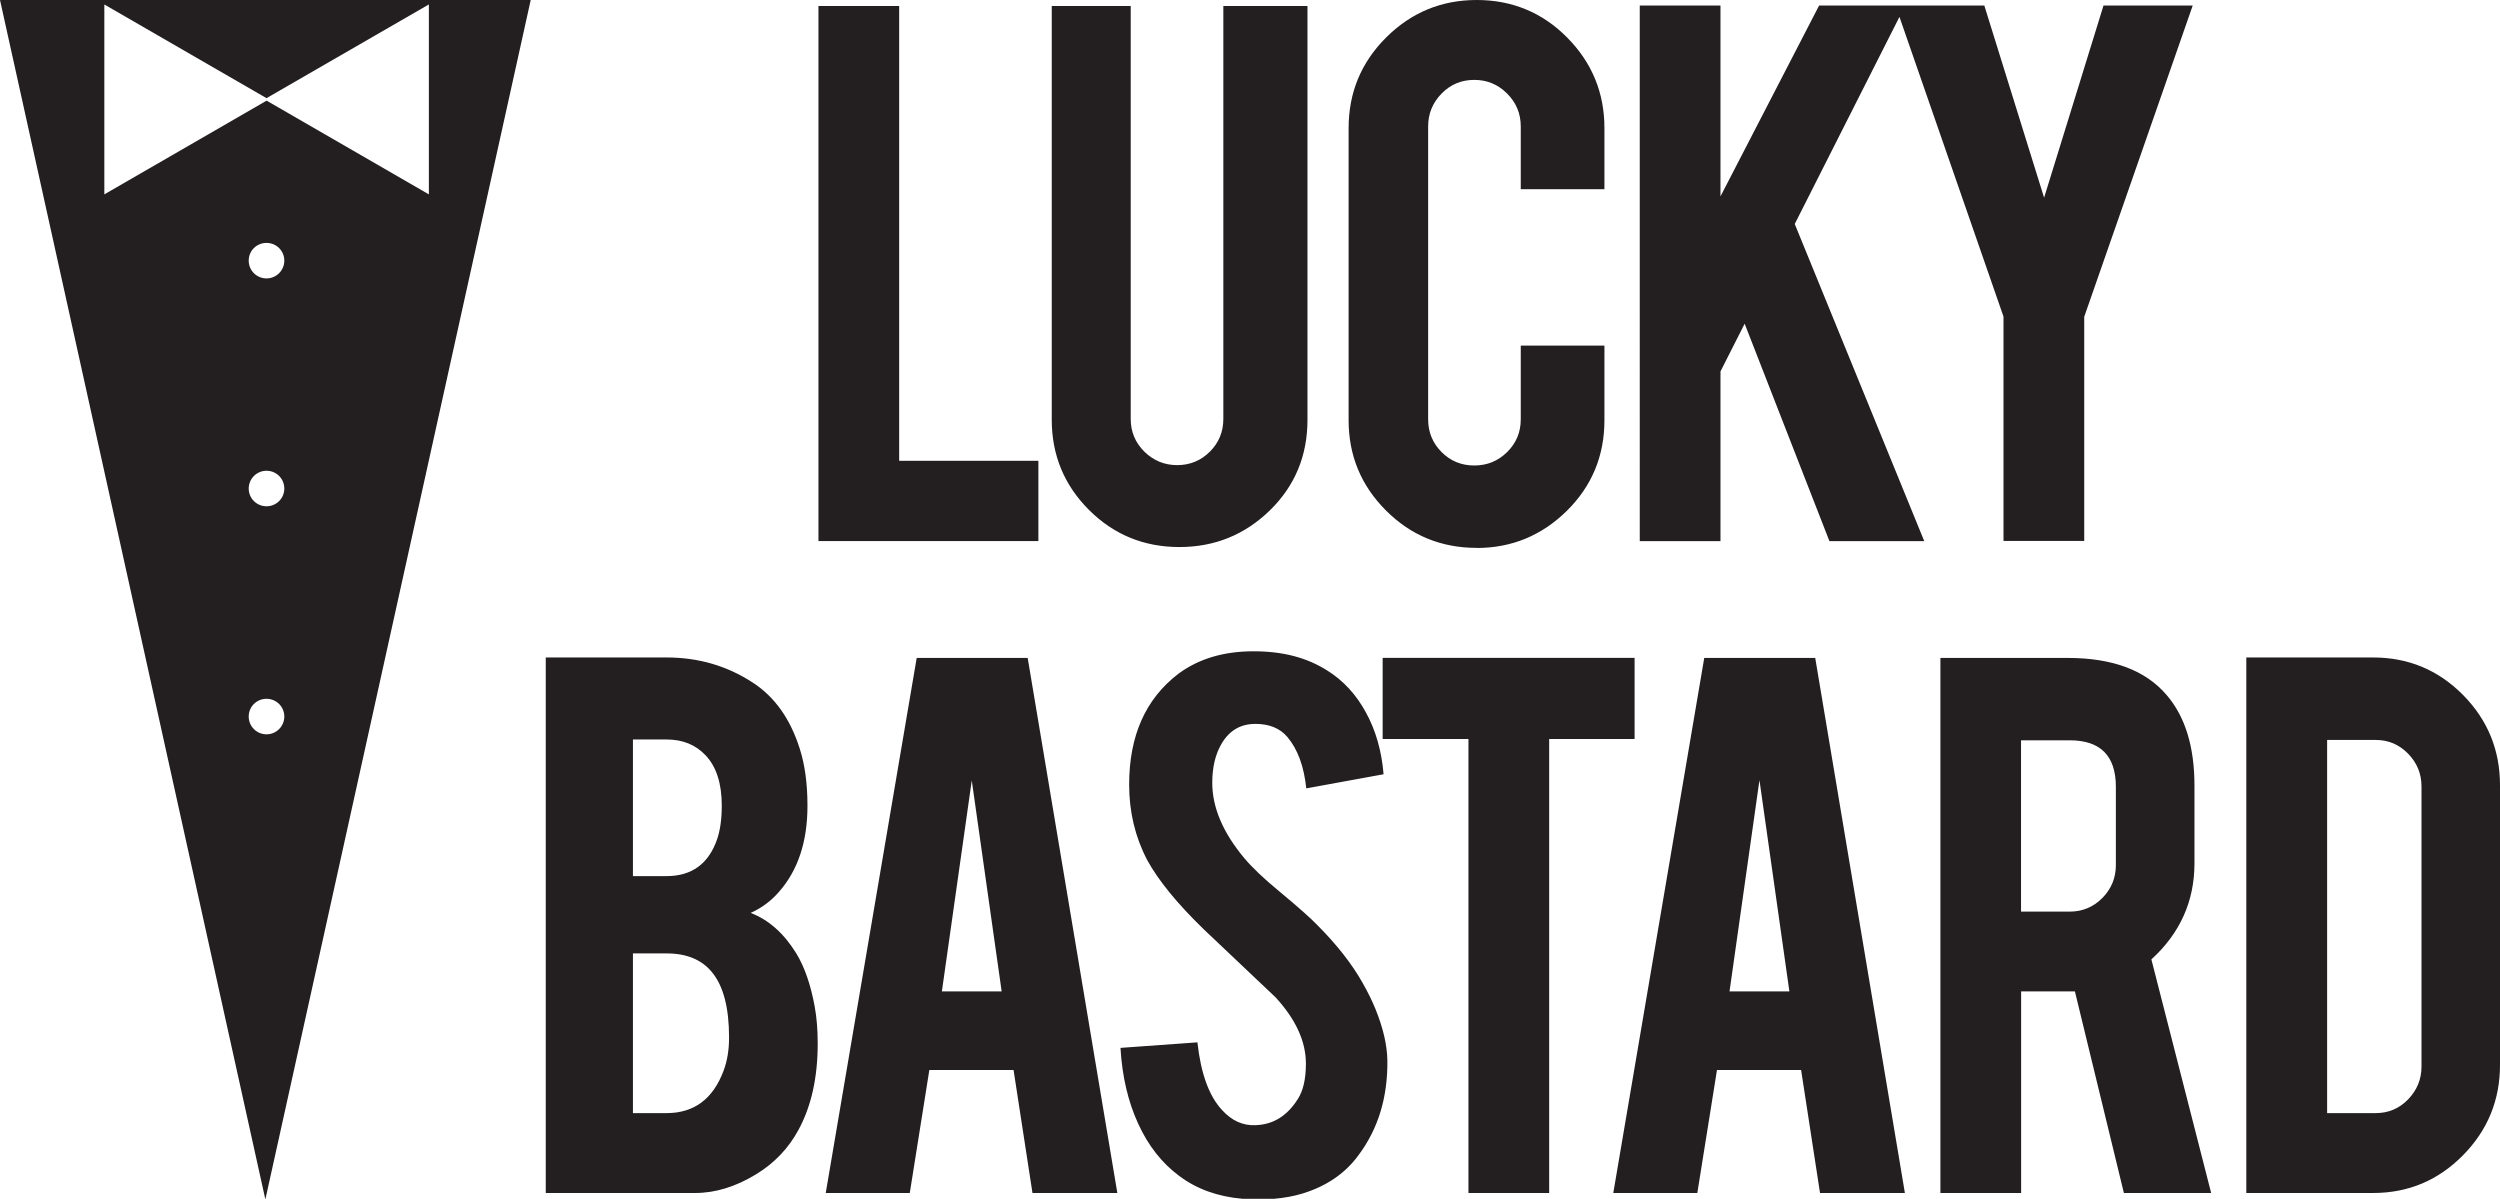
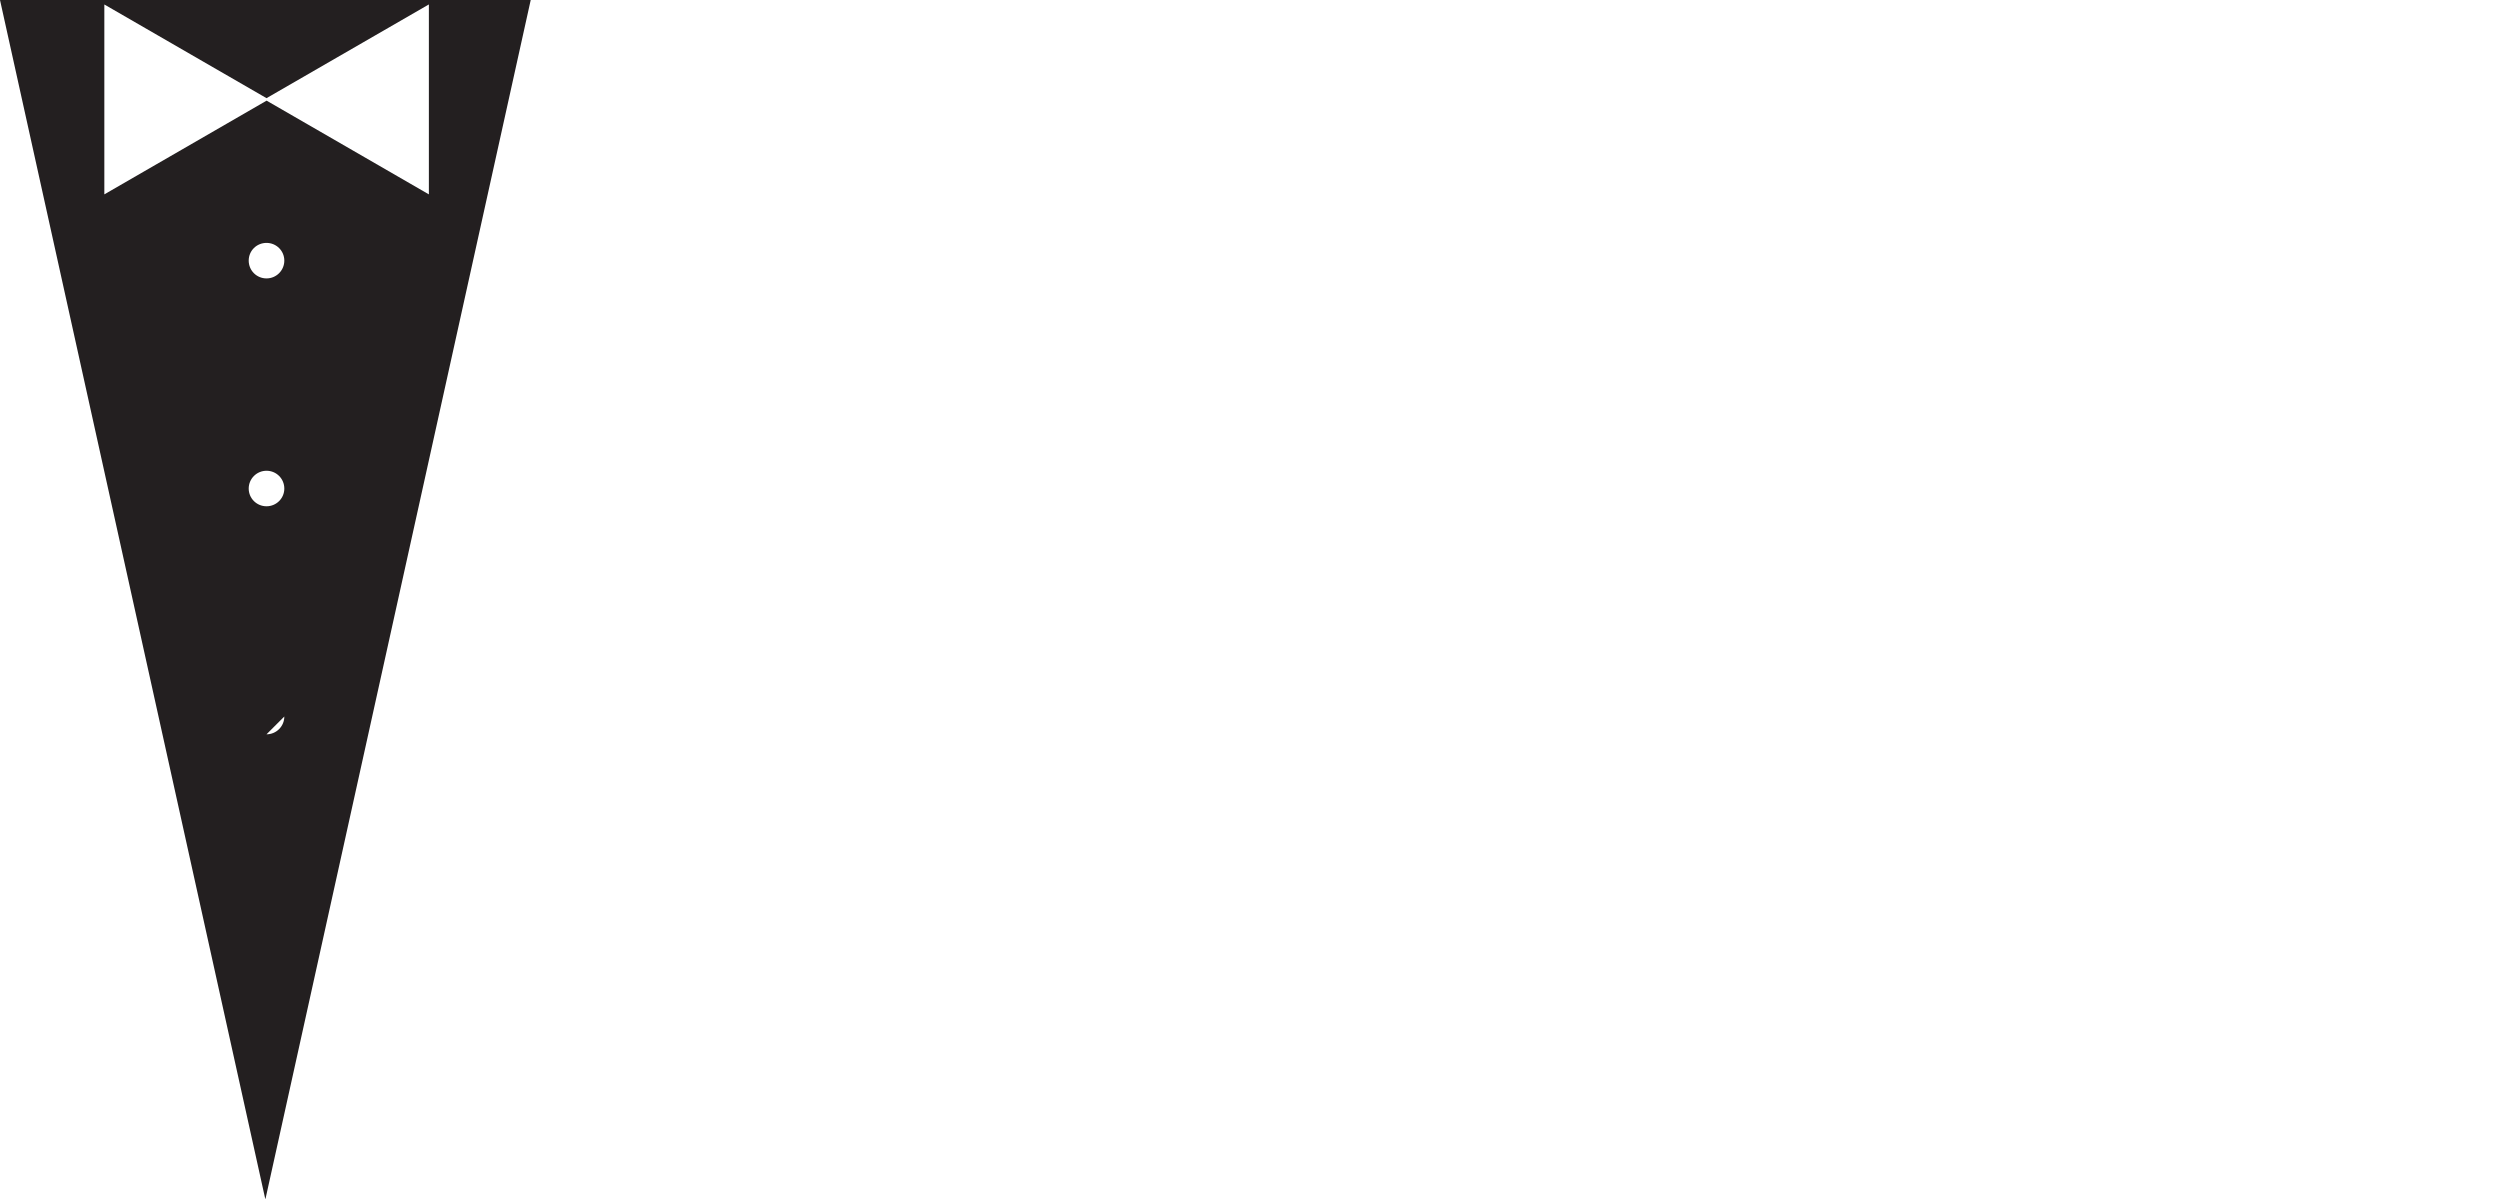
<svg xmlns="http://www.w3.org/2000/svg" id="Layer_1" data-name="Layer 1" viewBox="0 0 271 129.95">
  <defs>
    <style>
      .cls-1 {
        fill: #231f20;
        stroke-width: 0px;
      }
    </style>
  </defs>
-   <path class="cls-1" d="M127.86,59.3c-3.86,0-7.13-1.34-9.82-4.03-2.68-2.68-4.03-5.94-4.03-9.77V.65h8.56v44.77c0,1.39.5,2.57,1.48,3.54.99.97,2.18,1.46,3.56,1.46s2.57-.49,3.54-1.46c.97-.97,1.46-2.15,1.46-3.54V.65h9.12v44.86c0,3.89-1.36,7.16-4.07,9.81-2.72,2.65-5.99,3.98-9.82,3.98M160.08,59.39c-3.86,0-7.14-1.35-9.84-4.05-2.7-2.7-4.05-5.96-4.05-9.79V13.89c0-3.86,1.36-7.13,4.08-9.84,2.72-2.7,5.98-4.05,9.81-4.05s7.13,1.36,9.81,4.08c2.69,2.72,4.03,5.99,4.03,9.81v6.62h-9.07v-6.81c0-1.39-.49-2.57-1.48-3.56-.99-.99-2.17-1.48-3.56-1.48s-2.57.49-3.54,1.48c-.97.99-1.46,2.18-1.46,3.56v31.76c0,1.39.49,2.57,1.46,3.55.97.97,2.15,1.45,3.54,1.45s2.57-.48,3.56-1.45c.99-.98,1.48-2.16,1.48-3.55v-8h9.07v8.1c0,3.85-1.36,7.13-4.07,9.81-2.72,2.68-5.98,4.03-9.77,4.03ZM217.19,34.35L205.9,1.83l-11.35,22.45,14.04,34.38h-10.28l-9.19-23.57-2.62,5.17v18.4h-8.75V.6h8.75v20.69L197.19.6h17.91l6.48,20.83,6.44-20.83h9.67l-11.76,33.74v24.3h-8.75v-24.3ZM59.16,129.32v-58.05h13.1c3.46,0,6.57.91,9.35,2.73,2.38,1.55,4.07,3.94,5.09,7.18.55,1.73.83,3.78.83,6.16,0,3.89-1.03,7.01-3.1,9.35-.86.99-1.88,1.74-3.06,2.27,1.94.74,3.6,2.2,4.95,4.39.9,1.48,1.56,3.4,1.99,5.74.22,1.2.33,2.54.33,4.03,0,3.67-.69,6.79-2.08,9.35-1.08,2-2.61,3.61-4.58,4.81-2.22,1.36-4.43,2.04-6.62,2.04h-16.2ZM68.61,94.97h3.66c2.71,0,4.54-1.33,5.46-3.98.34-.99.51-2.21.51-3.66,0-2.41-.59-4.23-1.76-5.46-1.08-1.14-2.48-1.71-4.21-1.71h-3.66v14.81ZM68.61,120.66h3.66c2.96,0,5.02-1.53,6.16-4.58.4-1.05.6-2.25.6-3.61,0-3.24-.62-5.6-1.85-7.08-1.11-1.36-2.75-2.04-4.91-2.04h-3.66v17.31ZM100.74,115.99l-2.12,13.33h-9.11l9.86-58h12.03l9.72,58h-9.2l-2.05-13.33h-9.13ZM105.34,84.6l-3.24,22.87h6.48l-3.24-22.87ZM150.39,114.88c.06,4.04-.99,7.5-3.15,10.37-1.42,1.94-3.43,3.32-6.02,4.12-.94.29-1.98.48-3.12.58h-3.39c-2.7-.23-4.99-1.06-6.87-2.47-1.88-1.39-3.37-3.28-4.46-5.67-1.1-2.39-1.74-5.13-1.92-8.22l8.34-.6c.37,3.38,1.26,5.83,2.68,7.35,1.05,1.15,2.25,1.69,3.61,1.63,1.91-.06,3.44-1,4.59-2.83.58-.89.88-2.18.88-3.84,0-2.41-1.1-4.81-3.29-7.19-1.73-1.63-4.32-4.09-7.77-7.36-2.9-2.81-4.95-5.33-6.16-7.55-1.3-2.5-1.94-5.22-1.94-8.15,0-5.28,1.77-9.28,5.32-12,2.19-1.63,4.91-2.45,8.15-2.45s5.79.69,8,2.08c1.73,1.08,3.13,2.59,4.19,4.54,1.07,1.94,1.71,4.18,1.92,6.71l-8.38,1.53c-.25-2.38-.92-4.23-2.04-5.56-.8-.95-1.96-1.43-3.47-1.43-1.61,0-2.82.71-3.66,2.13-.68,1.14-1.02,2.56-1.02,4.26,0,2.65,1.14,5.35,3.42,8.1.87,1.05,2.16,2.28,3.89,3.7,2.04,1.7,3.38,2.89,4.03,3.57,2.16,2.16,3.83,4.29,5,6.39.56.99,1,1.9,1.34,2.73.84,2.07,1.27,3.92,1.3,5.55ZM159.19,80.11h-9.31v-8.8h27.31v8.8h-9.26v49.21h-8.75v-49.21ZM186.12,115.99l-2.13,13.33h-9.11l9.86-58h12.03l9.72,58h-9.2l-2.05-13.33h-9.13ZM190.72,84.6l-3.24,22.87h6.49l-3.24-22.87ZM224.13,71.32c4.88,0,8.46,1.34,10.74,4.03,2.01,2.34,3.01,5.61,3.01,9.81v8.42c0,4.11-1.56,7.58-4.67,10.42l6.48,25.32h-9.46l-5.31-21.85h-5.83v21.85h-8.75v-58h13.79ZM229.36,85.3c0-3.37-1.67-5.05-5-5.05h-5.28v18.57h5.28c1.38,0,2.57-.5,3.54-1.48.97-.99,1.46-2.18,1.46-3.56v-8.47ZM271,115.43c0,3.83-1.34,7.1-4.03,9.82-2.68,2.71-5.92,4.07-9.72,4.07h-13.75v-58.05h13.75c3.82,0,7.07,1.36,9.75,4.07,2.67,2.71,4,5.97,4,9.77v30.32ZM252.25,120.66h5.28c1.39,0,2.56-.5,3.52-1.5.96-1,1.44-2.18,1.44-3.54v-30.37c0-1.39-.49-2.57-1.46-3.56-.97-.99-2.14-1.48-3.49-1.48h-5.28v40.46ZM112.56,58.65h-23.84V.65h8.75v49.3h15.09v8.7Z" />
-   <path class="cls-1" d="M30.82,28.25c0,1.06-.86,1.93-1.93,1.93s-1.93-.86-1.93-1.93.86-1.92,1.93-1.92,1.93.86,1.93,1.92M30.82,52.96c0,1.06-.86,1.92-1.93,1.92s-1.93-.86-1.93-1.92.86-1.93,1.93-1.93,1.93.86,1.93,1.93ZM30.82,77.67c0,1.06-.86,1.93-1.93,1.93s-1.93-.86-1.93-1.93.86-1.92,1.93-1.92,1.93.86,1.93,1.92ZM11.3.48l17.59,10.16L46.49.48v20.59l-17.59-10.16-17.59,10.16V.48ZM0,0l28.75,129.95h.03L57.53,0H0Z" />
+   <path class="cls-1" d="M30.82,28.25c0,1.06-.86,1.93-1.93,1.93s-1.93-.86-1.93-1.93.86-1.92,1.93-1.92,1.93.86,1.93,1.92M30.82,52.96c0,1.06-.86,1.92-1.93,1.92s-1.93-.86-1.93-1.92.86-1.93,1.93-1.93,1.93.86,1.93,1.93ZM30.82,77.67c0,1.06-.86,1.93-1.93,1.93ZM11.3.48l17.59,10.16L46.49.48v20.59l-17.59-10.16-17.59,10.16V.48ZM0,0l28.75,129.95h.03L57.53,0H0Z" />
</svg>